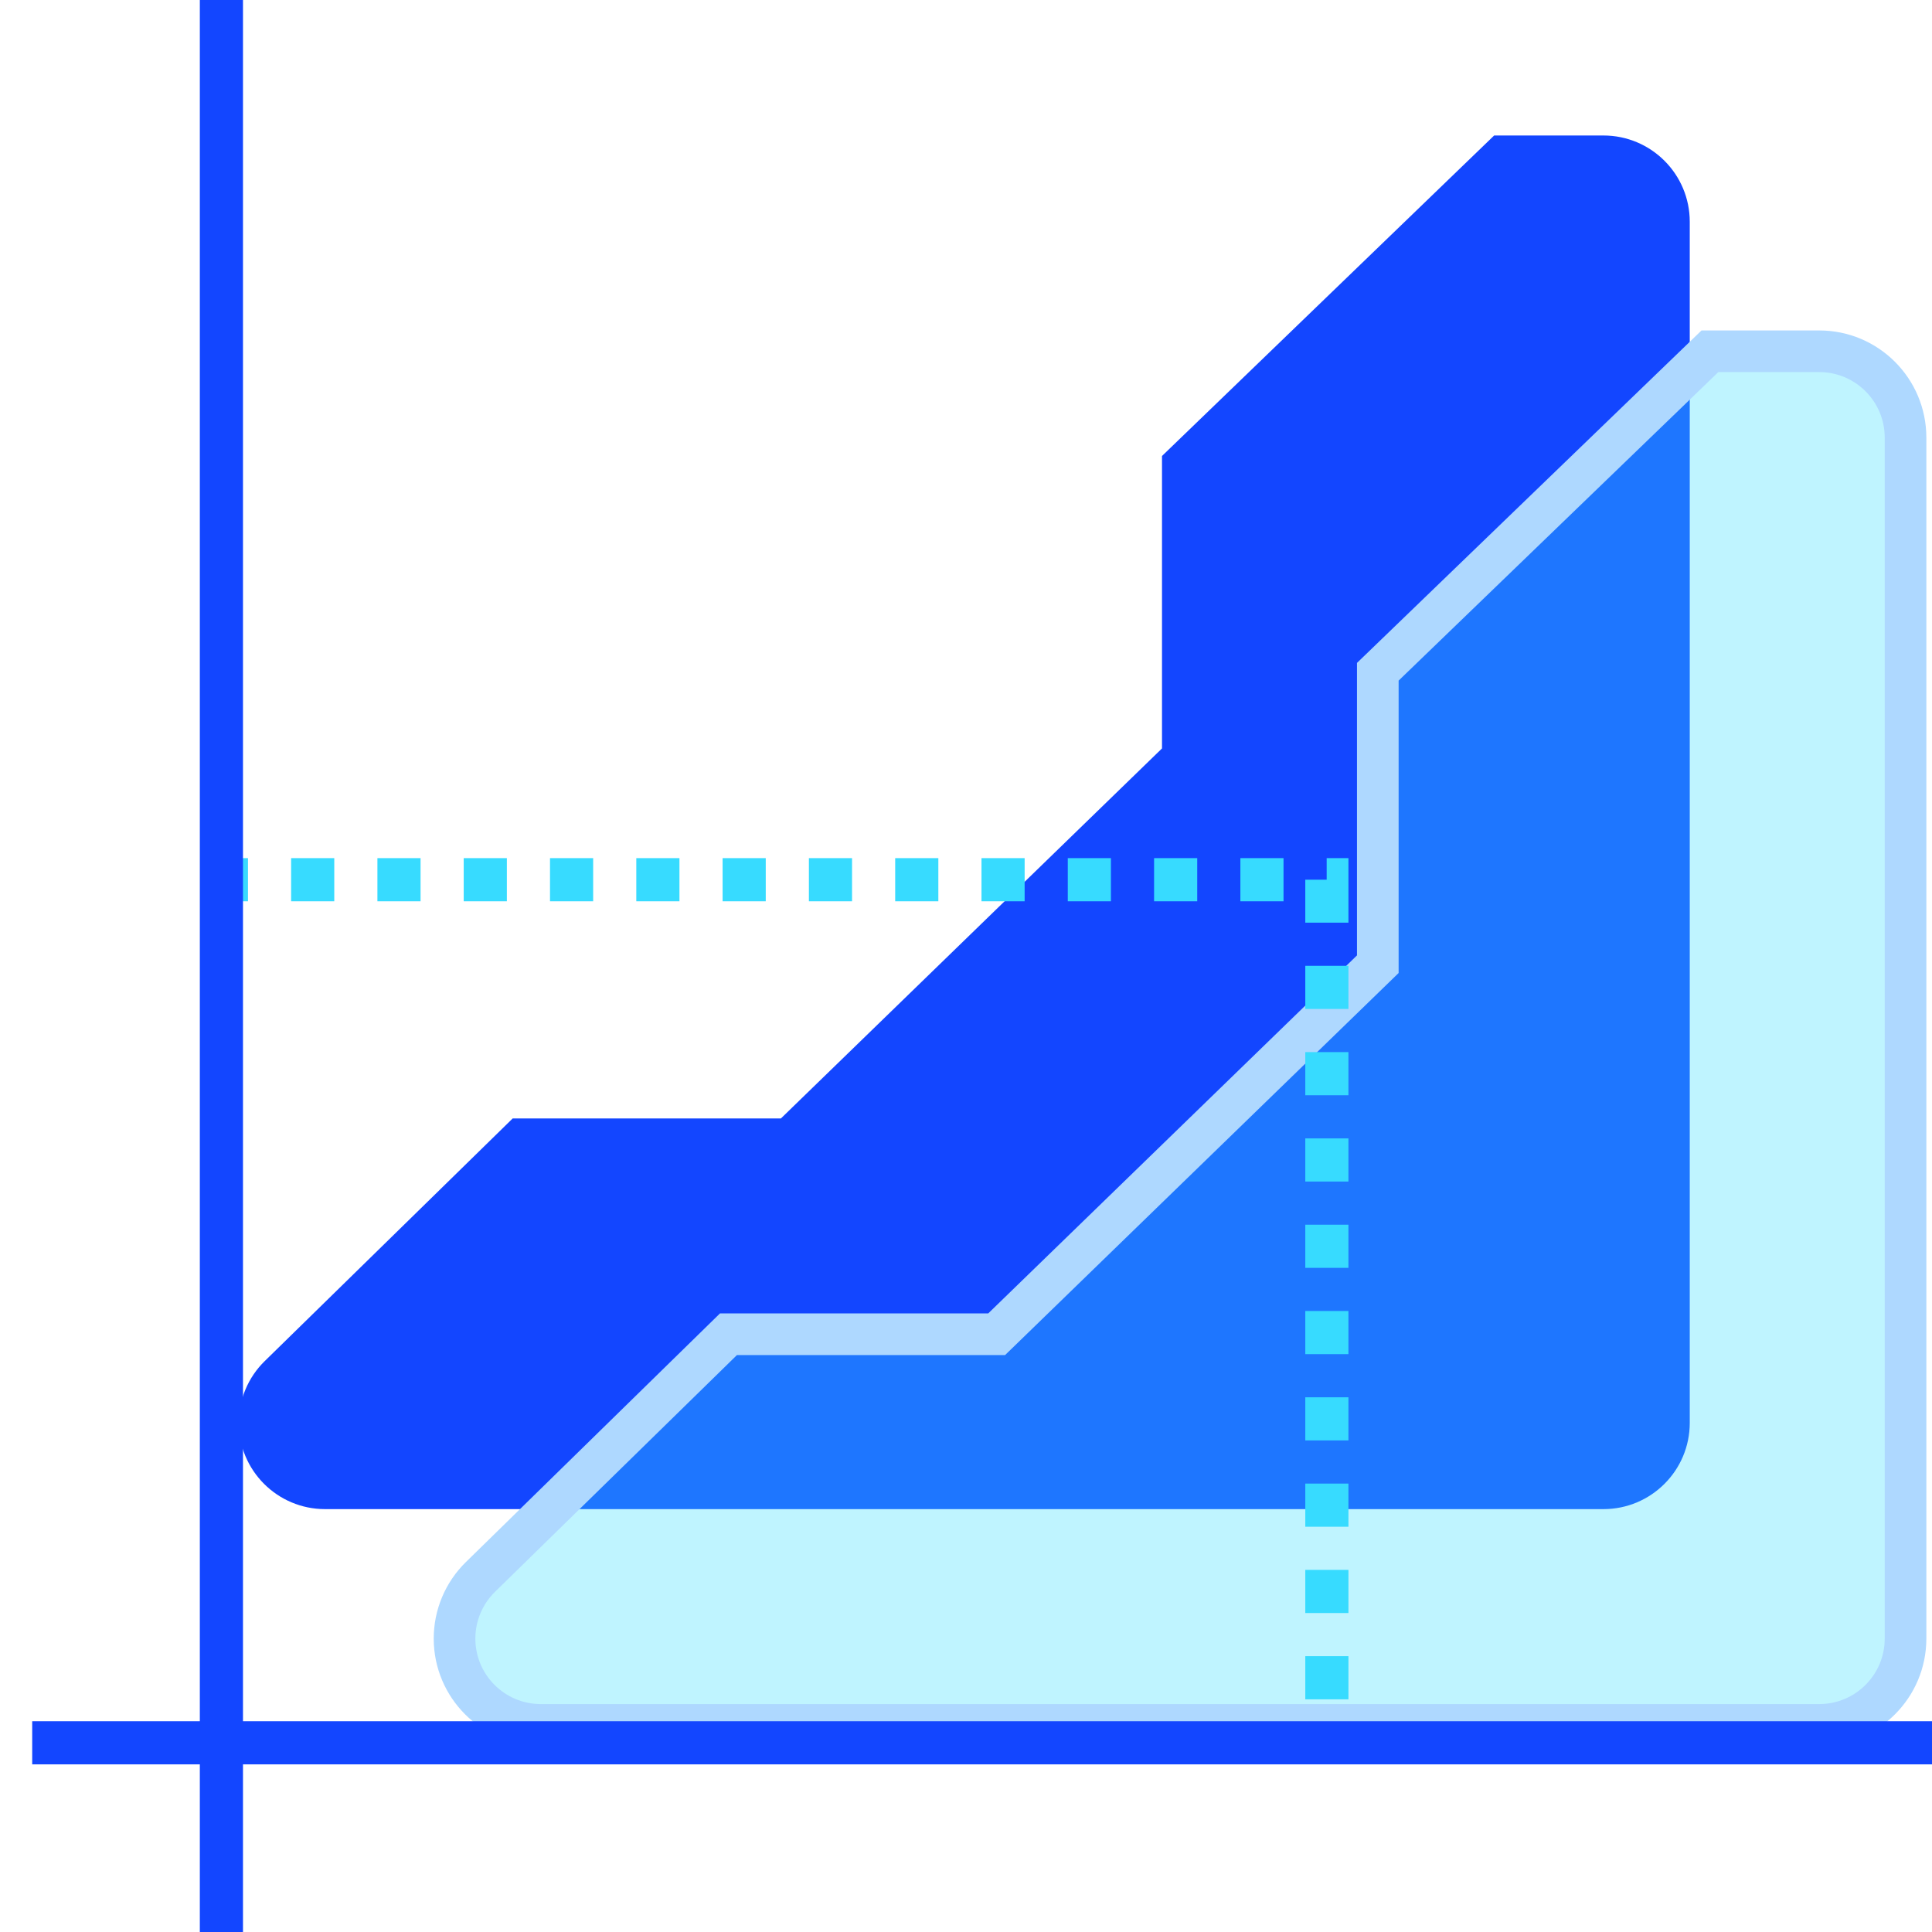
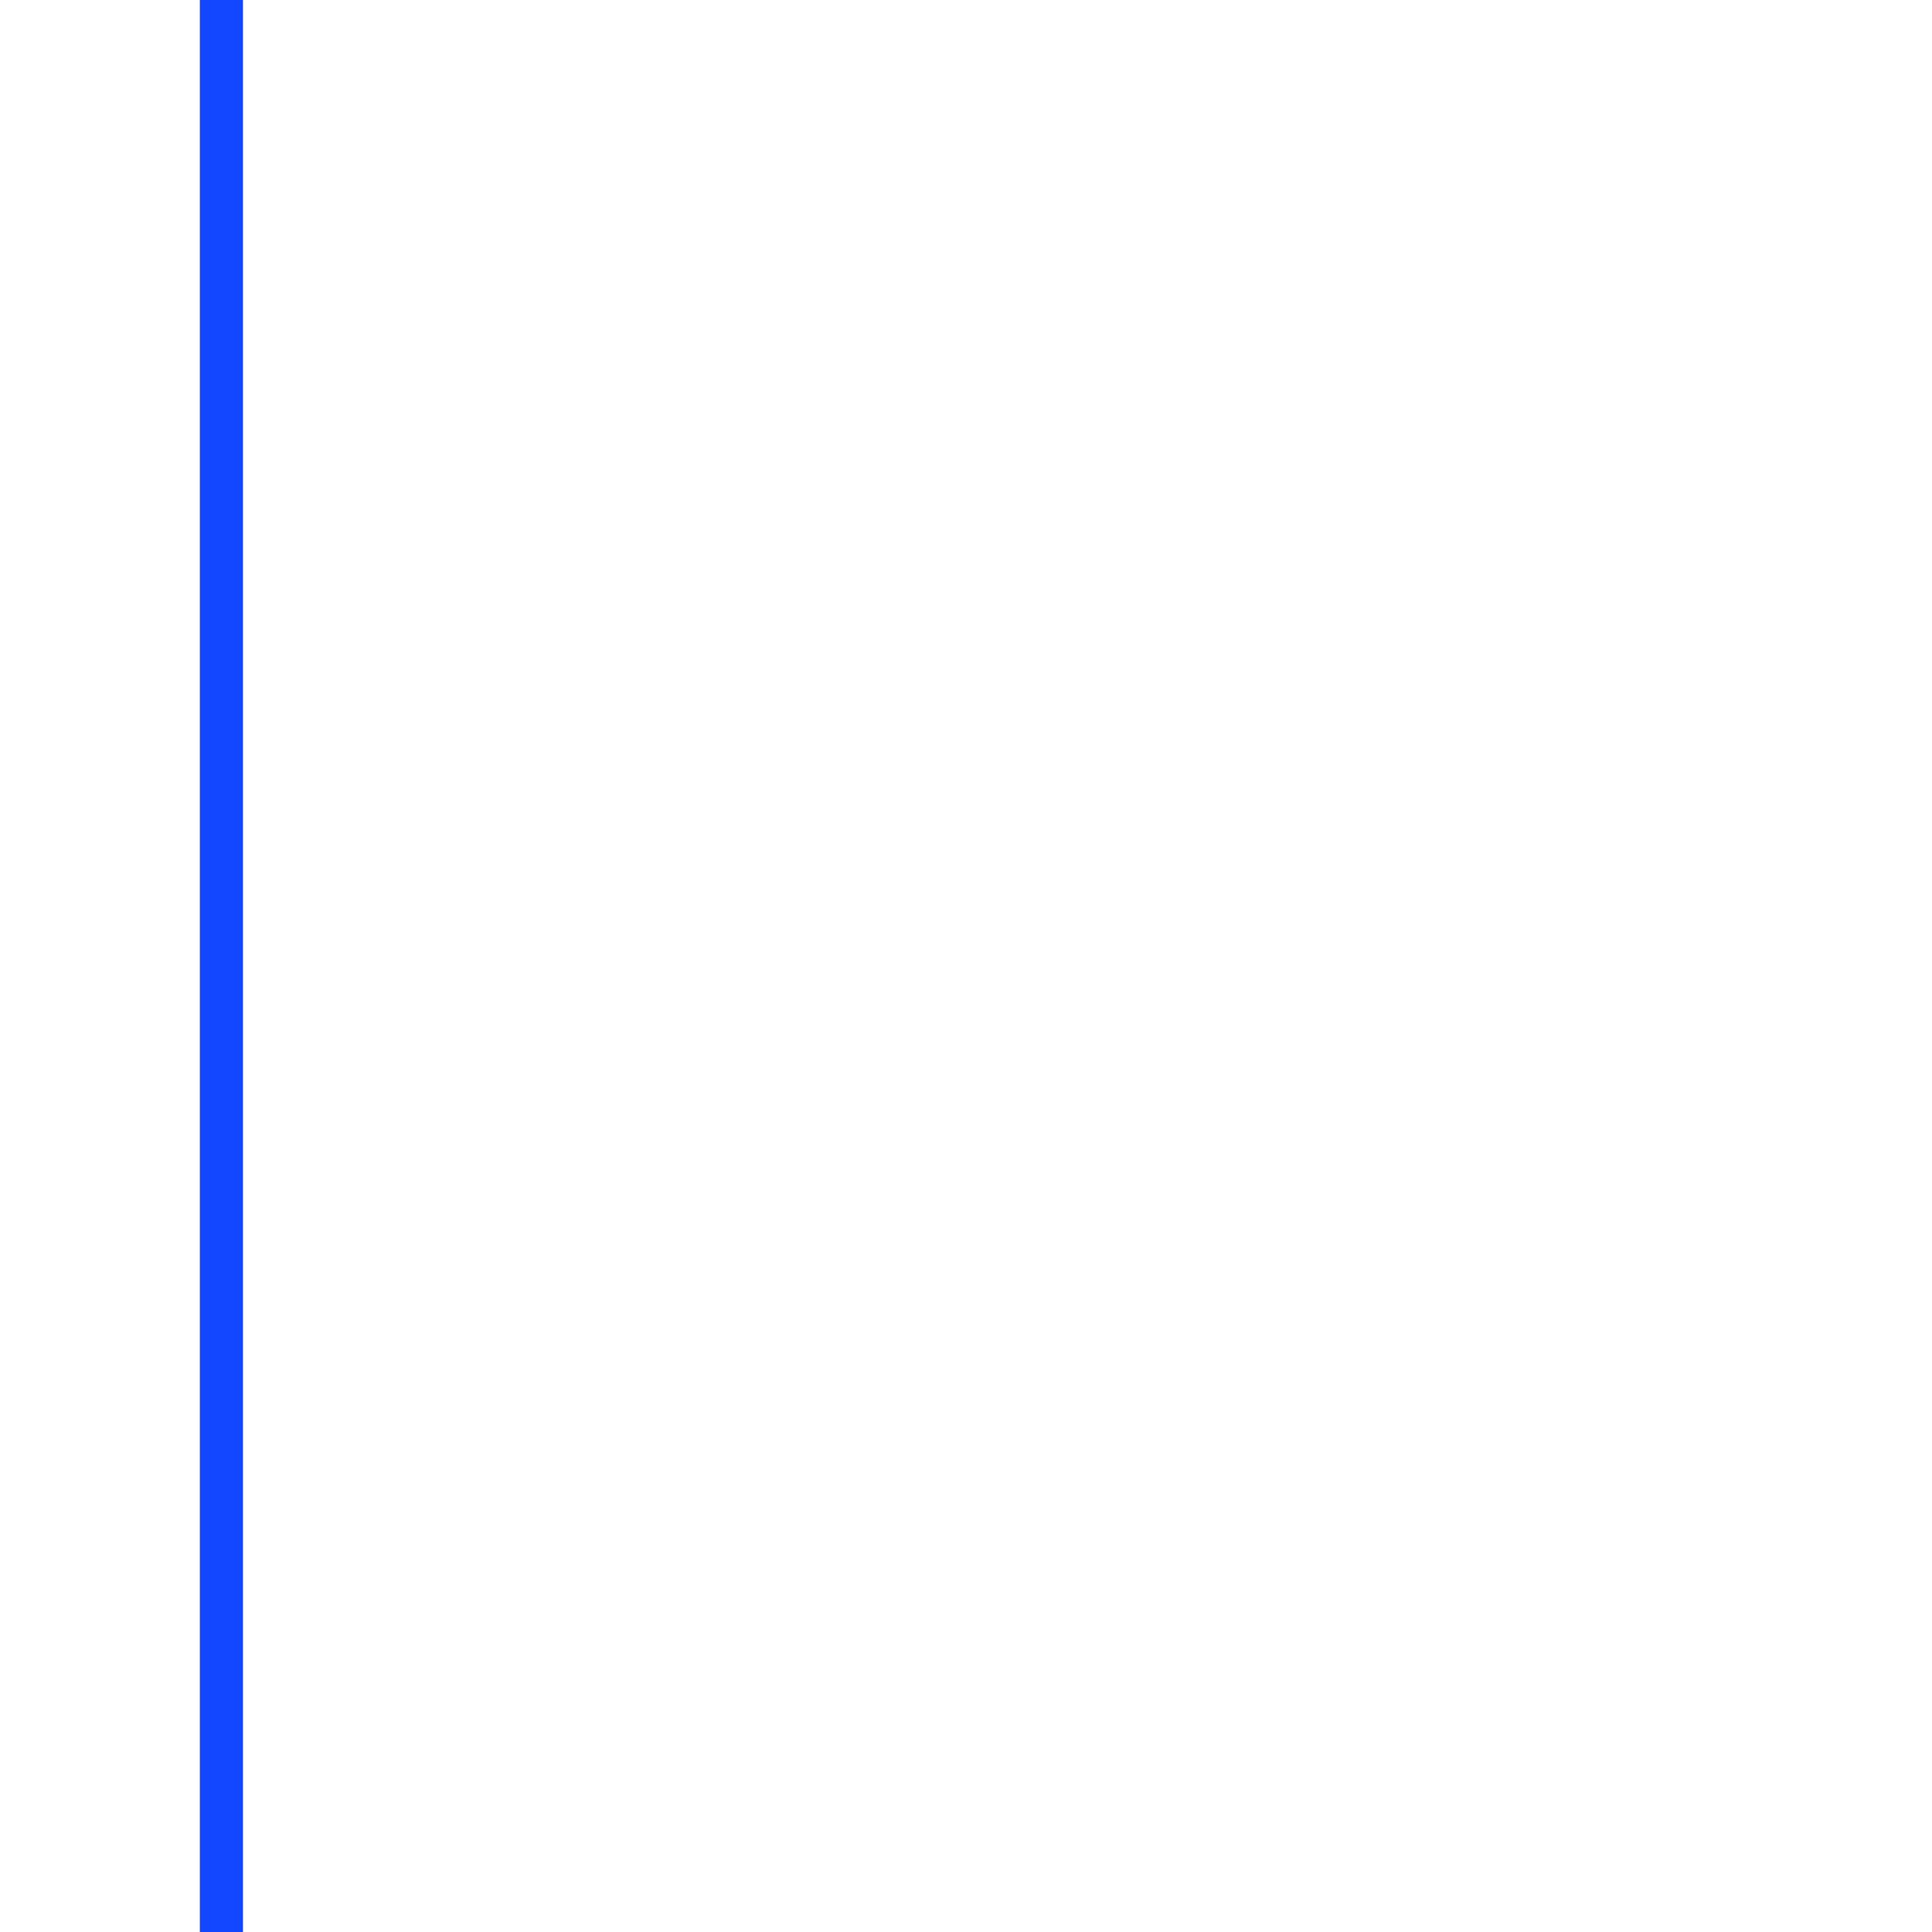
<svg xmlns="http://www.w3.org/2000/svg" width="60px" height="60px" viewBox="0 0 60 60" version="1.1">
  <title>编组 7</title>
  <g id="改版for-T" stroke="none" stroke-width="1" fill="none" fill-rule="evenodd">
    <g id="6.14" transform="translate(-1123, -1110)">
      <g id="编组-30" transform="translate(179, 1110)">
        <g id="编组-7" transform="translate(944, 0)">
-           <path d="M8.22,42.271 L15.921,34.735 L15.921,34.735 L24.251,34.735 L36.087,23.243 L36.087,14.161 L46.402,4.208 L49.796,4.208 C51.277,4.208 52.477,5.408 52.477,6.888 L52.477,44.187 C52.477,45.667 51.277,46.867 49.796,46.867 L10.095,46.867 C8.615,46.867 7.415,45.667 7.415,44.187 C7.415,43.466 7.705,42.775 8.22,42.271 Z" id="路径-13" fill="#1346FF" />
-           <path d="M14.922,48.972 L22.623,41.436 L22.623,41.436 L30.952,41.436 L42.789,29.944 L42.789,20.862 L53.103,10.909 L56.498,10.909 C57.978,10.909 59.178,12.109 59.178,13.59 L59.178,50.888 C59.178,52.368 57.978,53.568 56.498,53.568 L16.796,53.568 C15.316,53.568 14.116,52.368 14.116,50.888 C14.116,50.167 14.406,49.476 14.922,48.972 Z" id="路径-13" stroke="#AED8FF" stroke-width="1.293" fill-opacity="0.32" fill="#37DBFF" />
          <g id="编组-8" transform="translate(1, 0)" stroke-width="1.34">
-             <line x1="0" y1="54.124" x2="60" y2="54.124" id="路径-88" stroke="#1346FF" />
-             <path d="M5.361,27.32 L40.207,27.32 L40.207,53.568" id="路径-88" stroke="#37DBFF" stroke-dasharray="1.34" />
            <line x1="-24.124" y1="30" x2="35.876" y2="30" id="路径-88" stroke="#1346FF" transform="translate(5.876, 30) rotate(90) translate(-5.876, -30) " />
          </g>
        </g>
      </g>
    </g>
  </g>
</svg>